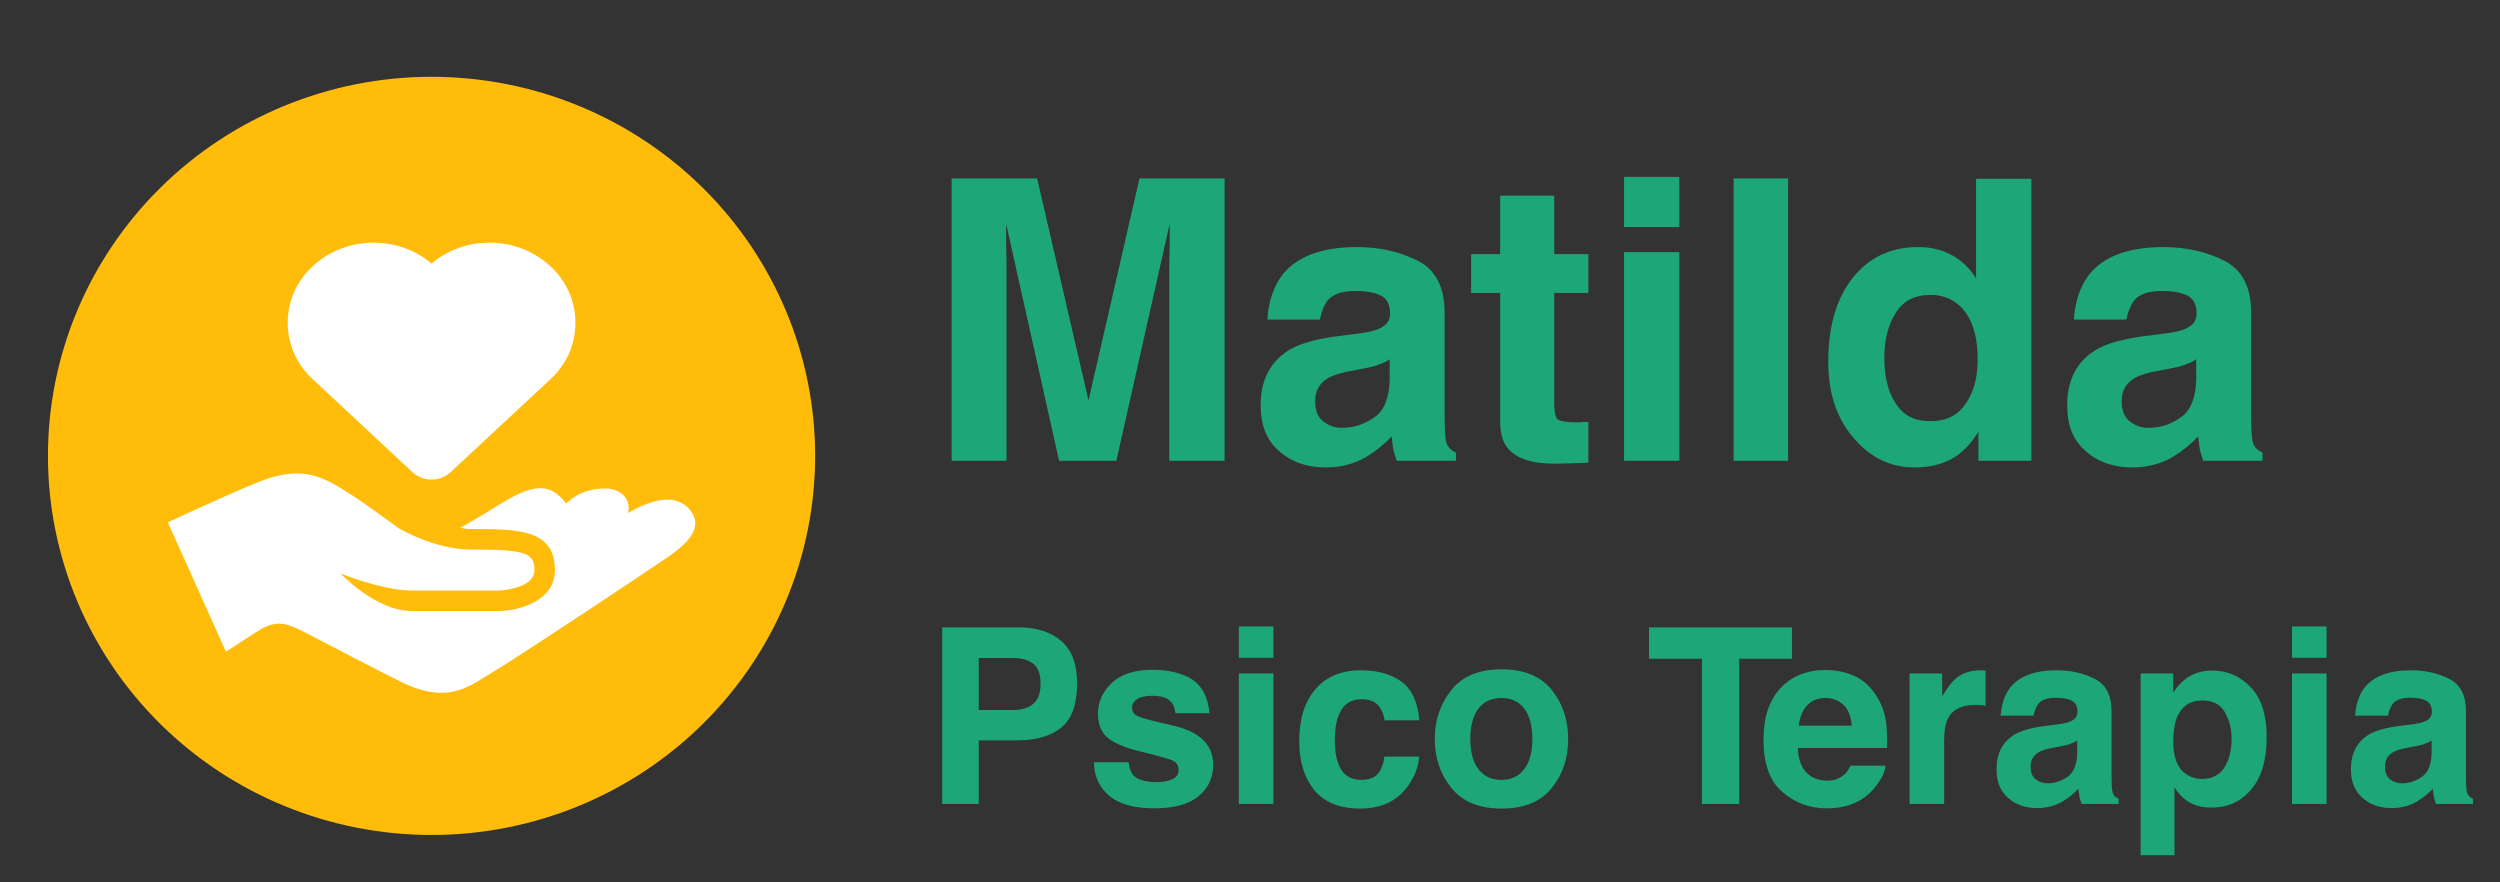
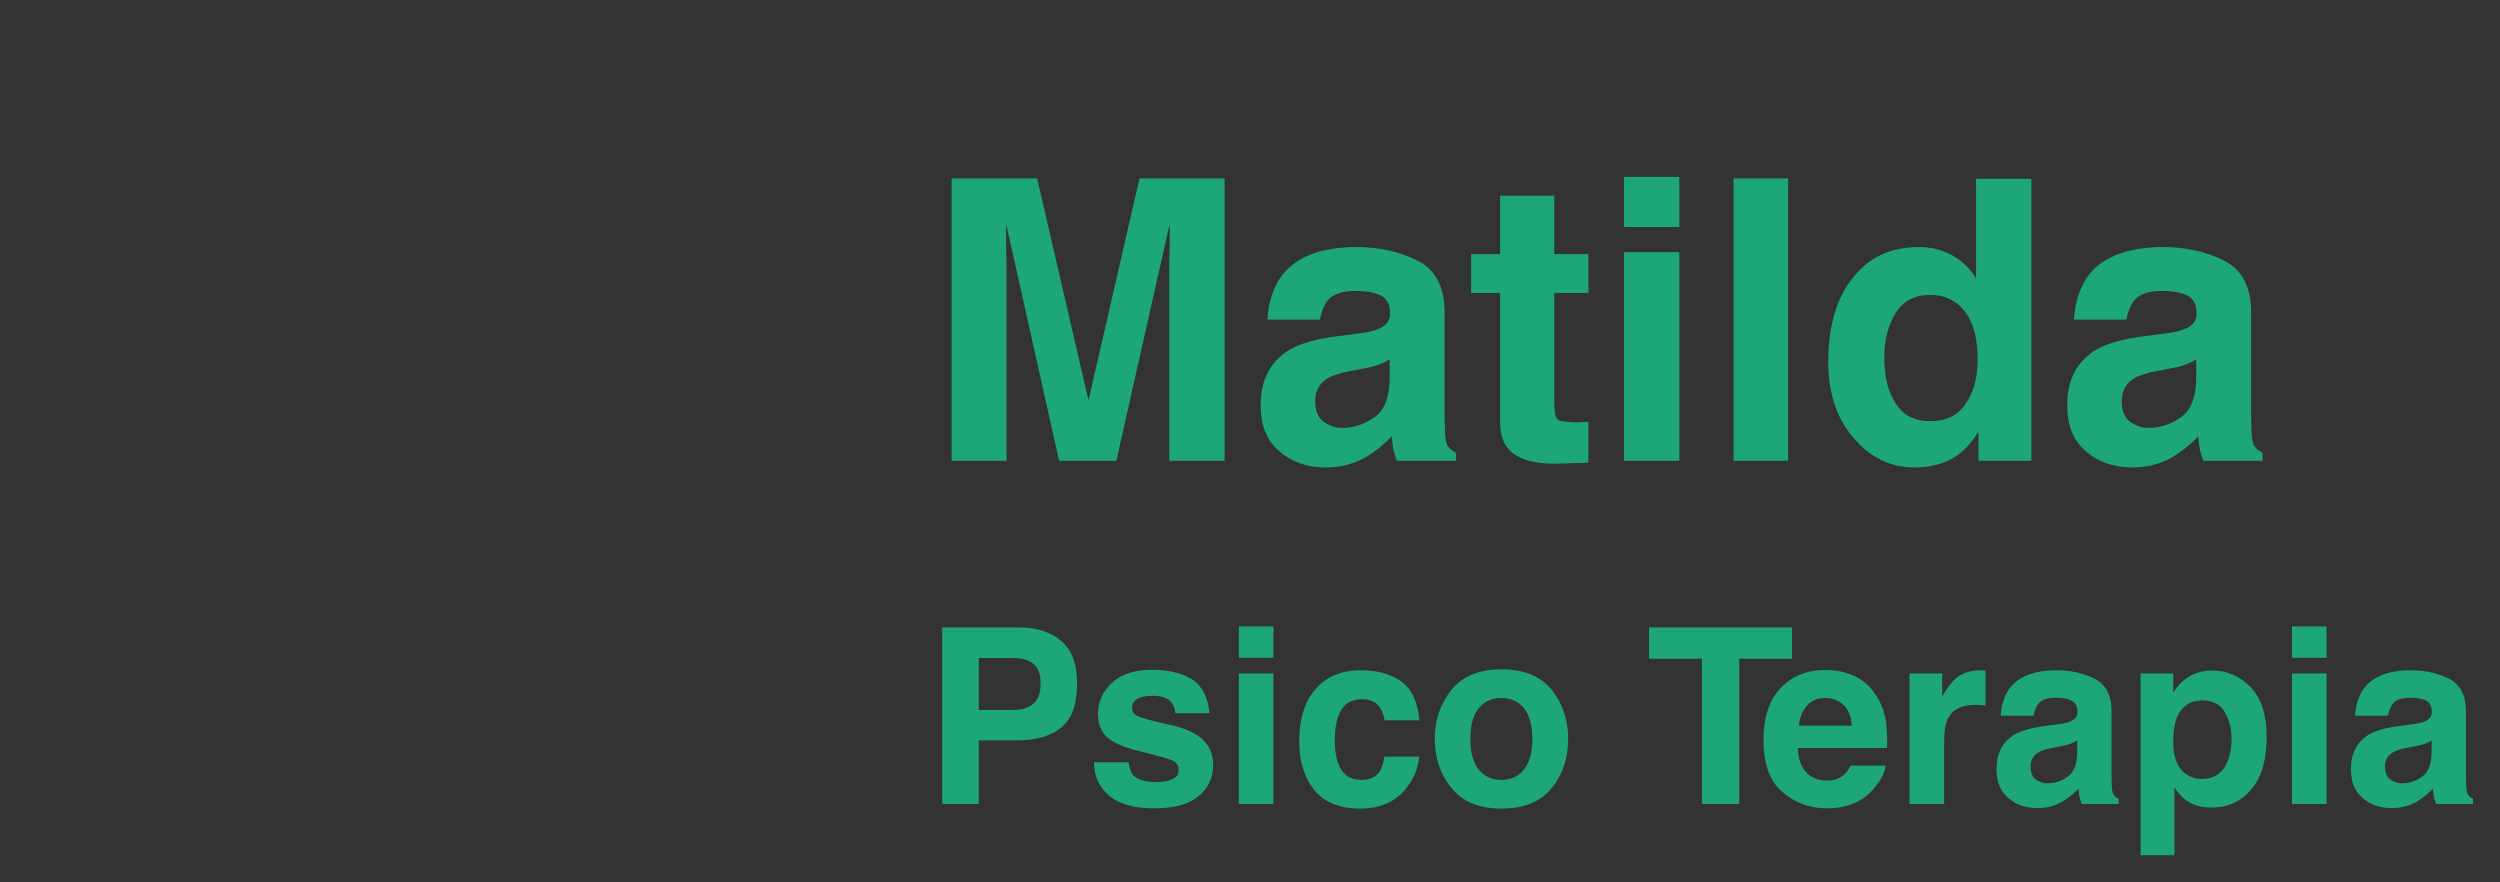
<svg xmlns="http://www.w3.org/2000/svg" width="255" height="90" viewBox="0 0 255 90" fill="none">
  <rect x="0" y="0" width="255" height="90" fill="#333333" stroke="none" />
  <g clip-path="url(#clip0_624_11)">
    <path d="M4.891 46.501C4.891 51.578 5.903 56.606 7.869 61.298C9.835 65.989 12.717 70.252 16.351 73.842C19.984 77.433 24.297 80.281 29.044 82.224C33.791 84.167 38.879 85.167 44.018 85.167C49.156 85.167 54.244 84.167 58.991 82.224C63.738 80.281 68.051 77.433 71.685 73.842C75.318 70.252 78.2 65.989 80.166 61.298C82.132 56.606 83.145 51.578 83.145 46.501C83.145 36.246 79.022 26.411 71.685 19.159C64.347 11.908 54.395 7.834 44.018 7.834C33.641 7.834 23.688 11.908 16.351 19.159C9.013 26.411 4.891 36.246 4.891 46.501Z" fill="#FFBC0A" />
-     <path d="M70.431 52.075C69.617 51.011 67.783 50.127 64.066 52.328C64.408 50.782 63.18 49.822 61.735 49.822C60.451 49.822 58.952 50.156 57.756 51.369C56.045 49.114 54.284 49.38 50.858 51.512C49.765 52.198 48.657 52.863 47.539 53.505C47.344 53.616 47.146 53.724 46.948 53.829C47.285 53.902 47.623 53.96 47.999 53.96C52.807 53.96 56.602 53.96 56.602 58.145C56.602 61.36 52.878 62.288 50.912 62.326H41.998C38.325 62.326 34.73 58.489 34.73 58.489C34.73 58.489 38.978 60.233 41.998 60.233H50.89C50.902 60.233 54.516 60.091 54.516 58.145C54.516 56.362 53.541 56.053 47.997 56.053C44.377 56.053 40.717 53.914 40.717 53.914C40.717 53.914 37.056 51.231 35.931 50.526C33.268 48.858 31.143 47.278 26.496 49.112C23.55 50.277 17.118 53.276 17.118 53.276L23.046 66.473L26.071 64.504C27.746 63.438 28.67 63.252 30.837 64.368C32.925 65.446 39.357 68.8 40.971 69.584C45.913 71.986 48.033 69.837 50.42 68.455C52.46 67.281 66.888 57.696 68.409 56.623C70.773 54.943 71.512 53.481 70.431 52.075Z" fill="white" />
+     <path d="M70.431 52.075C69.617 51.011 67.783 50.127 64.066 52.328C64.408 50.782 63.18 49.822 61.735 49.822C60.451 49.822 58.952 50.156 57.756 51.369C56.045 49.114 54.284 49.38 50.858 51.512C49.765 52.198 48.657 52.863 47.539 53.505C47.344 53.616 47.146 53.724 46.948 53.829C47.285 53.902 47.623 53.96 47.999 53.96C52.807 53.96 56.602 53.96 56.602 58.145C56.602 61.36 52.878 62.288 50.912 62.326H41.998C38.325 62.326 34.73 58.489 34.73 58.489C34.73 58.489 38.978 60.233 41.998 60.233H50.89C50.902 60.233 54.516 60.091 54.516 58.145C54.516 56.362 53.541 56.053 47.997 56.053C44.377 56.053 40.717 53.914 40.717 53.914C33.268 48.858 31.143 47.278 26.496 49.112C23.55 50.277 17.118 53.276 17.118 53.276L23.046 66.473L26.071 64.504C27.746 63.438 28.67 63.252 30.837 64.368C32.925 65.446 39.357 68.8 40.971 69.584C45.913 71.986 48.033 69.837 50.42 68.455C52.46 67.281 66.888 57.696 68.409 56.623C70.773 54.943 71.512 53.481 70.431 52.075Z" fill="white" />
    <path d="M56.115 27.135C52.787 24.054 47.483 23.945 44.015 26.884C40.548 23.945 35.244 24.056 31.918 27.135C31.107 27.87 30.46 28.764 30.017 29.759C29.574 30.754 29.346 31.83 29.346 32.917C29.346 34.004 29.574 35.08 30.017 36.075C30.46 37.07 31.107 37.964 31.918 38.699L42.052 48.143C42.582 48.641 43.285 48.918 44.015 48.918C44.746 48.918 45.449 48.641 45.979 48.143L56.115 38.709C56.928 37.973 57.577 37.079 58.021 36.083C58.465 35.086 58.694 34.009 58.694 32.921C58.694 31.832 58.465 30.755 58.021 29.759C57.577 28.762 56.928 27.868 56.115 27.133V27.135Z" fill="white" />
  </g>
  <path d="M124.907 47H119.267V27.52C119.267 26.96 119.267 26.16 119.307 25.16V22.84L113.867 47H108.027L102.627 22.84V25.16C102.667 26.16 102.667 26.96 102.667 27.52V47H97.067V18.2H105.787L111.027 40.84L116.227 18.2H124.907V47ZM138.387 34.04C139.427 33.92 140.147 33.76 140.587 33.56C141.387 33.24 141.787 32.72 141.787 32C141.787 31.12 141.507 30.48 140.867 30.16C140.267 29.84 139.387 29.68 138.227 29.68C136.907 29.68 135.947 30 135.427 30.64C135.027 31.16 134.787 31.8 134.627 32.6H129.267C129.387 30.76 129.907 29.2 130.827 28C132.307 26.16 134.827 25.2 138.387 25.2C140.747 25.2 142.787 25.68 144.627 26.6C146.427 27.52 147.347 29.28 147.347 31.84V41.6C147.347 42.28 147.347 43.08 147.387 44.04C147.427 44.76 147.507 45.28 147.707 45.52C147.867 45.8 148.147 46 148.507 46.16V47H142.467C142.307 46.56 142.187 46.16 142.107 45.8C142.067 45.4 141.987 45 141.947 44.52C141.187 45.32 140.307 46.04 139.307 46.64C138.107 47.32 136.747 47.68 135.227 47.68C133.307 47.68 131.707 47.12 130.467 46C129.187 44.92 128.587 43.36 128.587 41.32C128.587 38.72 129.587 36.84 131.587 35.64C132.707 35 134.347 34.56 136.507 34.28L138.387 34.04ZM141.747 36.64C141.427 36.88 141.067 37.04 140.707 37.16C140.347 37.32 139.867 37.44 139.227 37.56L137.987 37.8C136.787 38 135.947 38.28 135.467 38.56C134.587 39.08 134.147 39.84 134.147 40.92C134.147 41.88 134.427 42.56 134.947 42.96C135.507 43.4 136.107 43.64 136.867 43.64C138.067 43.64 139.187 43.28 140.187 42.56C141.187 41.88 141.707 40.56 141.747 38.72V36.64ZM153.014 25.92V19.96H158.534V25.92H162.014V29.88H158.534V41.12C158.534 42 158.654 42.52 158.854 42.76C159.094 42.96 159.774 43.08 160.894 43.08C161.094 43.08 161.254 43.08 161.454 43.04H162.014V47.2L159.374 47.28C156.734 47.4 154.934 46.92 153.974 45.92C153.334 45.28 153.014 44.32 153.014 42.96V29.88H150.054V25.92H153.014ZM165.654 18.04H171.294V23.16H165.654V18.04ZM171.294 47H165.654V25.72H171.294V47ZM176.827 18.2H182.387V47H176.827V18.2ZM199.12 26.04C200.12 26.6 200.96 27.4 201.56 28.4V18.24H207.2V47H201.8V44.04C201 45.32 200.12 46.24 199.08 46.8C198.08 47.36 196.8 47.68 195.28 47.68C192.8 47.68 190.72 46.64 189.04 44.64C187.32 42.64 186.48 40.04 186.48 36.92C186.48 33.28 187.32 30.4 189 28.32C190.64 26.24 192.88 25.2 195.68 25.2C196.96 25.2 198.12 25.48 199.12 26.04ZM200.48 41.2C201.32 40.04 201.72 38.52 201.72 36.68C201.72 34.08 201.08 32.2 199.76 31.08C198.96 30.4 198 30.08 196.92 30.08C195.32 30.08 194.12 30.68 193.36 31.92C192.6 33.12 192.2 34.68 192.2 36.48C192.2 38.48 192.6 40.04 193.4 41.2C194.16 42.4 195.32 42.96 196.92 42.96C198.48 42.96 199.68 42.4 200.48 41.2ZM220.653 34.04C221.693 33.92 222.413 33.76 222.853 33.56C223.653 33.24 224.053 32.72 224.053 32C224.053 31.12 223.773 30.48 223.133 30.16C222.533 29.84 221.653 29.68 220.493 29.68C219.173 29.68 218.213 30 217.693 30.64C217.293 31.16 217.053 31.8 216.893 32.6H211.533C211.653 30.76 212.173 29.2 213.093 28C214.573 26.16 217.093 25.2 220.653 25.2C223.013 25.2 225.053 25.68 226.893 26.6C228.693 27.52 229.613 29.28 229.613 31.84V41.6C229.613 42.28 229.613 43.08 229.653 44.04C229.693 44.76 229.773 45.28 229.973 45.52C230.133 45.8 230.413 46 230.773 46.16V47H224.733C224.573 46.56 224.453 46.16 224.373 45.8C224.333 45.4 224.253 45 224.213 44.52C223.453 45.32 222.573 46.04 221.573 46.64C220.373 47.32 219.013 47.68 217.493 47.68C215.573 47.68 213.973 47.12 212.733 46C211.453 44.92 210.853 43.36 210.853 41.32C210.853 38.72 211.853 36.84 213.853 35.64C214.973 35 216.613 34.56 218.773 34.28L220.653 34.04ZM224.013 36.64C223.693 36.88 223.333 37.04 222.973 37.16C222.613 37.32 222.133 37.44 221.493 37.56L220.253 37.8C219.053 38 218.213 38.28 217.733 38.56C216.853 39.08 216.413 39.84 216.413 40.92C216.413 41.88 216.693 42.56 217.213 42.96C217.773 43.4 218.373 43.64 219.133 43.64C220.333 43.64 221.453 43.28 222.453 42.56C223.453 41.88 223.973 40.56 224.013 38.72V36.64ZM108.263 74.197C107.188 75.097 105.637 75.522 103.661 75.522H99.835V82H96.108V63.992H103.936C105.737 63.992 107.188 64.467 108.263 65.392C109.339 66.318 109.864 67.769 109.864 69.695C109.864 71.82 109.339 73.321 108.263 74.197ZM105.412 67.719C104.912 67.318 104.236 67.118 103.336 67.118H99.835V72.421H103.336C104.236 72.421 104.912 72.196 105.412 71.77C105.912 71.345 106.137 70.67 106.137 69.719C106.137 68.794 105.912 68.119 105.412 67.719ZM115.116 77.748C115.191 78.373 115.366 78.824 115.591 79.074C116.017 79.524 116.842 79.774 117.992 79.774C118.668 79.774 119.218 79.674 119.643 79.449C120.043 79.249 120.218 78.949 120.218 78.548C120.218 78.148 120.068 77.848 119.743 77.648C119.418 77.448 118.193 77.098 116.117 76.598C114.616 76.222 113.54 75.747 112.915 75.197C112.315 74.647 111.99 73.846 111.99 72.796C111.99 71.57 112.49 70.52 113.44 69.619C114.416 68.744 115.766 68.319 117.517 68.319C119.168 68.319 120.544 68.644 121.594 69.294C122.62 69.97 123.22 71.12 123.37 72.746H119.893C119.843 72.296 119.718 71.945 119.518 71.67C119.143 71.195 118.493 70.97 117.567 70.97C116.817 70.97 116.267 71.095 115.967 71.32C115.616 71.57 115.466 71.845 115.466 72.146C115.466 72.571 115.641 72.846 115.992 73.021C116.317 73.196 117.542 73.546 119.618 73.996C120.994 74.322 122.019 74.797 122.72 75.472C123.395 76.147 123.745 76.973 123.745 77.973C123.745 79.299 123.27 80.374 122.269 81.2C121.294 82.025 119.768 82.45 117.717 82.45C115.641 82.45 114.091 82 113.09 81.125C112.09 80.249 111.59 79.124 111.59 77.748H115.116ZM126.363 63.892H129.889V67.093H126.363V63.892ZM129.889 82H126.363V68.694H129.889V82ZM141.228 73.471C141.152 72.971 141.002 72.521 140.727 72.121C140.327 71.57 139.727 71.32 138.901 71.32C137.726 71.32 136.926 71.895 136.5 73.071C136.275 73.671 136.15 74.497 136.15 75.522C136.15 76.498 136.275 77.298 136.5 77.873C136.901 78.999 137.701 79.549 138.851 79.549C139.652 79.549 140.227 79.324 140.577 78.874C140.927 78.448 141.127 77.873 141.203 77.173H144.754C144.679 78.248 144.279 79.249 143.604 80.174C142.528 81.7 140.902 82.475 138.751 82.475C136.625 82.475 135.05 81.825 134.024 80.549C133.024 79.299 132.524 77.648 132.524 75.622C132.524 73.321 133.074 71.545 134.199 70.27C135.3 68.994 136.851 68.369 138.801 68.369C140.477 68.369 141.853 68.744 142.903 69.494C143.979 70.245 144.604 71.57 144.779 73.471H141.228ZM158.277 80.374C157.151 81.775 155.451 82.475 153.149 82.475C150.873 82.475 149.173 81.775 148.047 80.374C146.922 78.999 146.346 77.323 146.346 75.372C146.346 73.446 146.922 71.77 148.047 70.37C149.173 68.969 150.873 68.269 153.149 68.269C155.451 68.269 157.151 68.969 158.277 70.37C159.402 71.77 159.953 73.446 159.953 75.372C159.953 77.323 159.402 78.999 158.277 80.374ZM155.476 78.448C156.026 77.748 156.301 76.698 156.301 75.372C156.301 74.046 156.026 72.996 155.476 72.271C154.925 71.57 154.15 71.195 153.149 71.195C152.124 71.195 151.349 71.57 150.798 72.271C150.248 72.996 149.973 74.046 149.973 75.372C149.973 76.698 150.248 77.748 150.798 78.448C151.349 79.174 152.124 79.549 153.149 79.549C154.15 79.549 154.925 79.174 155.476 78.448ZM177.402 67.193V82H173.6V67.193H168.197V63.992H182.779V67.193H177.402ZM189.181 68.969C190.056 69.369 190.782 70.02 191.357 70.92C191.882 71.72 192.232 72.621 192.382 73.671C192.457 74.272 192.507 75.172 192.482 76.297H183.378C183.428 77.648 183.854 78.573 184.629 79.124C185.104 79.449 185.704 79.624 186.38 79.624C187.105 79.624 187.655 79.399 188.13 78.999C188.356 78.799 188.581 78.473 188.756 78.098H192.332C192.232 78.874 191.807 79.674 191.082 80.499C189.956 81.8 188.356 82.45 186.305 82.45C184.604 82.45 183.103 81.9 181.828 80.799C180.527 79.724 179.877 77.923 179.877 75.472C179.877 73.171 180.452 71.42 181.628 70.17C182.803 68.944 184.304 68.344 186.18 68.344C187.28 68.344 188.28 68.544 189.181 68.969ZM184.304 71.971C183.854 72.471 183.578 73.146 183.478 74.021H188.881C188.806 73.096 188.556 72.396 188.055 71.921C187.555 71.445 186.93 71.195 186.18 71.195C185.379 71.195 184.754 71.47 184.304 71.971ZM202.228 68.369C202.253 68.394 202.353 68.394 202.529 68.394V71.971C202.303 71.945 202.103 71.921 201.928 71.921C201.753 71.895 201.628 71.895 201.528 71.895C200.102 71.895 199.177 72.346 198.702 73.271C198.427 73.771 198.302 74.572 198.302 75.647V82H194.775V68.694H198.102V71.02C198.652 70.12 199.102 69.519 199.502 69.194C200.152 68.644 201.003 68.369 202.053 68.369H202.228ZM209.774 73.896C210.424 73.821 210.874 73.721 211.149 73.596C211.649 73.396 211.9 73.071 211.9 72.621C211.9 72.07 211.724 71.67 211.324 71.47C210.949 71.27 210.399 71.17 209.674 71.17C208.848 71.17 208.248 71.37 207.923 71.77C207.673 72.096 207.523 72.496 207.422 72.996H204.071C204.146 71.845 204.471 70.87 205.046 70.12C205.972 68.969 207.548 68.369 209.774 68.369C211.249 68.369 212.525 68.669 213.675 69.244C214.801 69.82 215.376 70.92 215.376 72.521V78.624C215.376 79.049 215.376 79.549 215.401 80.149C215.426 80.599 215.476 80.924 215.601 81.075C215.701 81.25 215.876 81.375 216.101 81.475V82H212.325C212.225 81.725 212.15 81.475 212.1 81.25C212.075 81 212.025 80.749 212 80.449C211.524 80.95 210.974 81.4 210.349 81.775C209.598 82.2 208.748 82.425 207.798 82.425C206.597 82.425 205.597 82.075 204.821 81.375C204.021 80.699 203.646 79.724 203.646 78.448C203.646 76.823 204.271 75.647 205.522 74.897C206.222 74.497 207.247 74.222 208.598 74.046L209.774 73.896ZM211.874 75.522C211.674 75.672 211.449 75.772 211.224 75.847C210.999 75.947 210.699 76.022 210.299 76.097L209.523 76.247C208.773 76.373 208.248 76.547 207.948 76.723C207.397 77.048 207.122 77.523 207.122 78.198C207.122 78.799 207.297 79.224 207.623 79.474C207.973 79.749 208.348 79.899 208.823 79.899C209.573 79.899 210.274 79.674 210.899 79.224C211.524 78.799 211.849 77.973 211.874 76.823V75.522ZM229.599 70.12C230.675 71.27 231.2 72.946 231.2 75.172C231.2 77.523 230.675 79.299 229.624 80.524C228.574 81.775 227.223 82.375 225.547 82.375C224.497 82.375 223.596 82.1 222.921 81.575C222.546 81.3 222.146 80.874 221.796 80.299V87.227H218.344V68.694H221.671V70.645C222.046 70.07 222.446 69.619 222.871 69.294C223.646 68.694 224.572 68.394 225.647 68.394C227.198 68.394 228.499 68.969 229.599 70.12ZM226.923 72.621C226.448 71.82 225.672 71.445 224.622 71.445C223.371 71.445 222.521 72.046 222.021 73.221C221.796 73.871 221.671 74.672 221.671 75.647C221.671 77.198 222.071 78.298 222.896 78.899C223.396 79.274 223.972 79.449 224.622 79.449C225.597 79.449 226.348 79.074 226.848 78.348C227.348 77.598 227.623 76.598 227.623 75.347C227.623 74.322 227.373 73.421 226.923 72.621ZM233.784 63.892H237.311V67.093H233.784V63.892ZM237.311 82H233.784V68.694H237.311V82ZM245.923 73.896C246.573 73.821 247.023 73.721 247.298 73.596C247.798 73.396 248.049 73.071 248.049 72.621C248.049 72.07 247.873 71.67 247.473 71.47C247.098 71.27 246.548 71.17 245.823 71.17C244.997 71.17 244.397 71.37 244.072 71.77C243.822 72.096 243.672 72.496 243.572 72.996H240.22C240.295 71.845 240.62 70.87 241.195 70.12C242.121 68.969 243.697 68.369 245.923 68.369C247.398 68.369 248.674 68.669 249.824 69.244C250.95 69.82 251.525 70.92 251.525 72.521V78.624C251.525 79.049 251.525 79.549 251.55 80.149C251.575 80.599 251.625 80.924 251.75 81.075C251.85 81.25 252.025 81.375 252.25 81.475V82H248.474C248.374 81.725 248.299 81.475 248.249 81.25C248.224 81 248.174 80.749 248.149 80.449C247.673 80.95 247.123 81.4 246.498 81.775C245.748 82.2 244.897 82.425 243.947 82.425C242.746 82.425 241.746 82.075 240.97 81.375C240.17 80.699 239.795 79.724 239.795 78.448C239.795 76.823 240.42 75.647 241.671 74.897C242.371 74.497 243.396 74.222 244.747 74.046L245.923 73.896ZM248.024 75.522C247.823 75.672 247.598 75.772 247.373 75.847C247.148 75.947 246.848 76.022 246.448 76.097L245.673 76.247C244.922 76.373 244.397 76.547 244.097 76.723C243.547 77.048 243.271 77.523 243.271 78.198C243.271 78.799 243.447 79.224 243.772 79.474C244.122 79.749 244.497 79.899 244.972 79.899C245.723 79.899 246.423 79.674 247.048 79.224C247.673 78.799 247.999 77.973 248.024 76.823V75.522Z" fill="#1DA678" />
  <defs>
    <clipPath id="clip0_624_11">
-       <rect width="88.036" height="87" fill="white" transform="translate(0 3)" />
-     </clipPath>
+       </clipPath>
  </defs>
</svg>